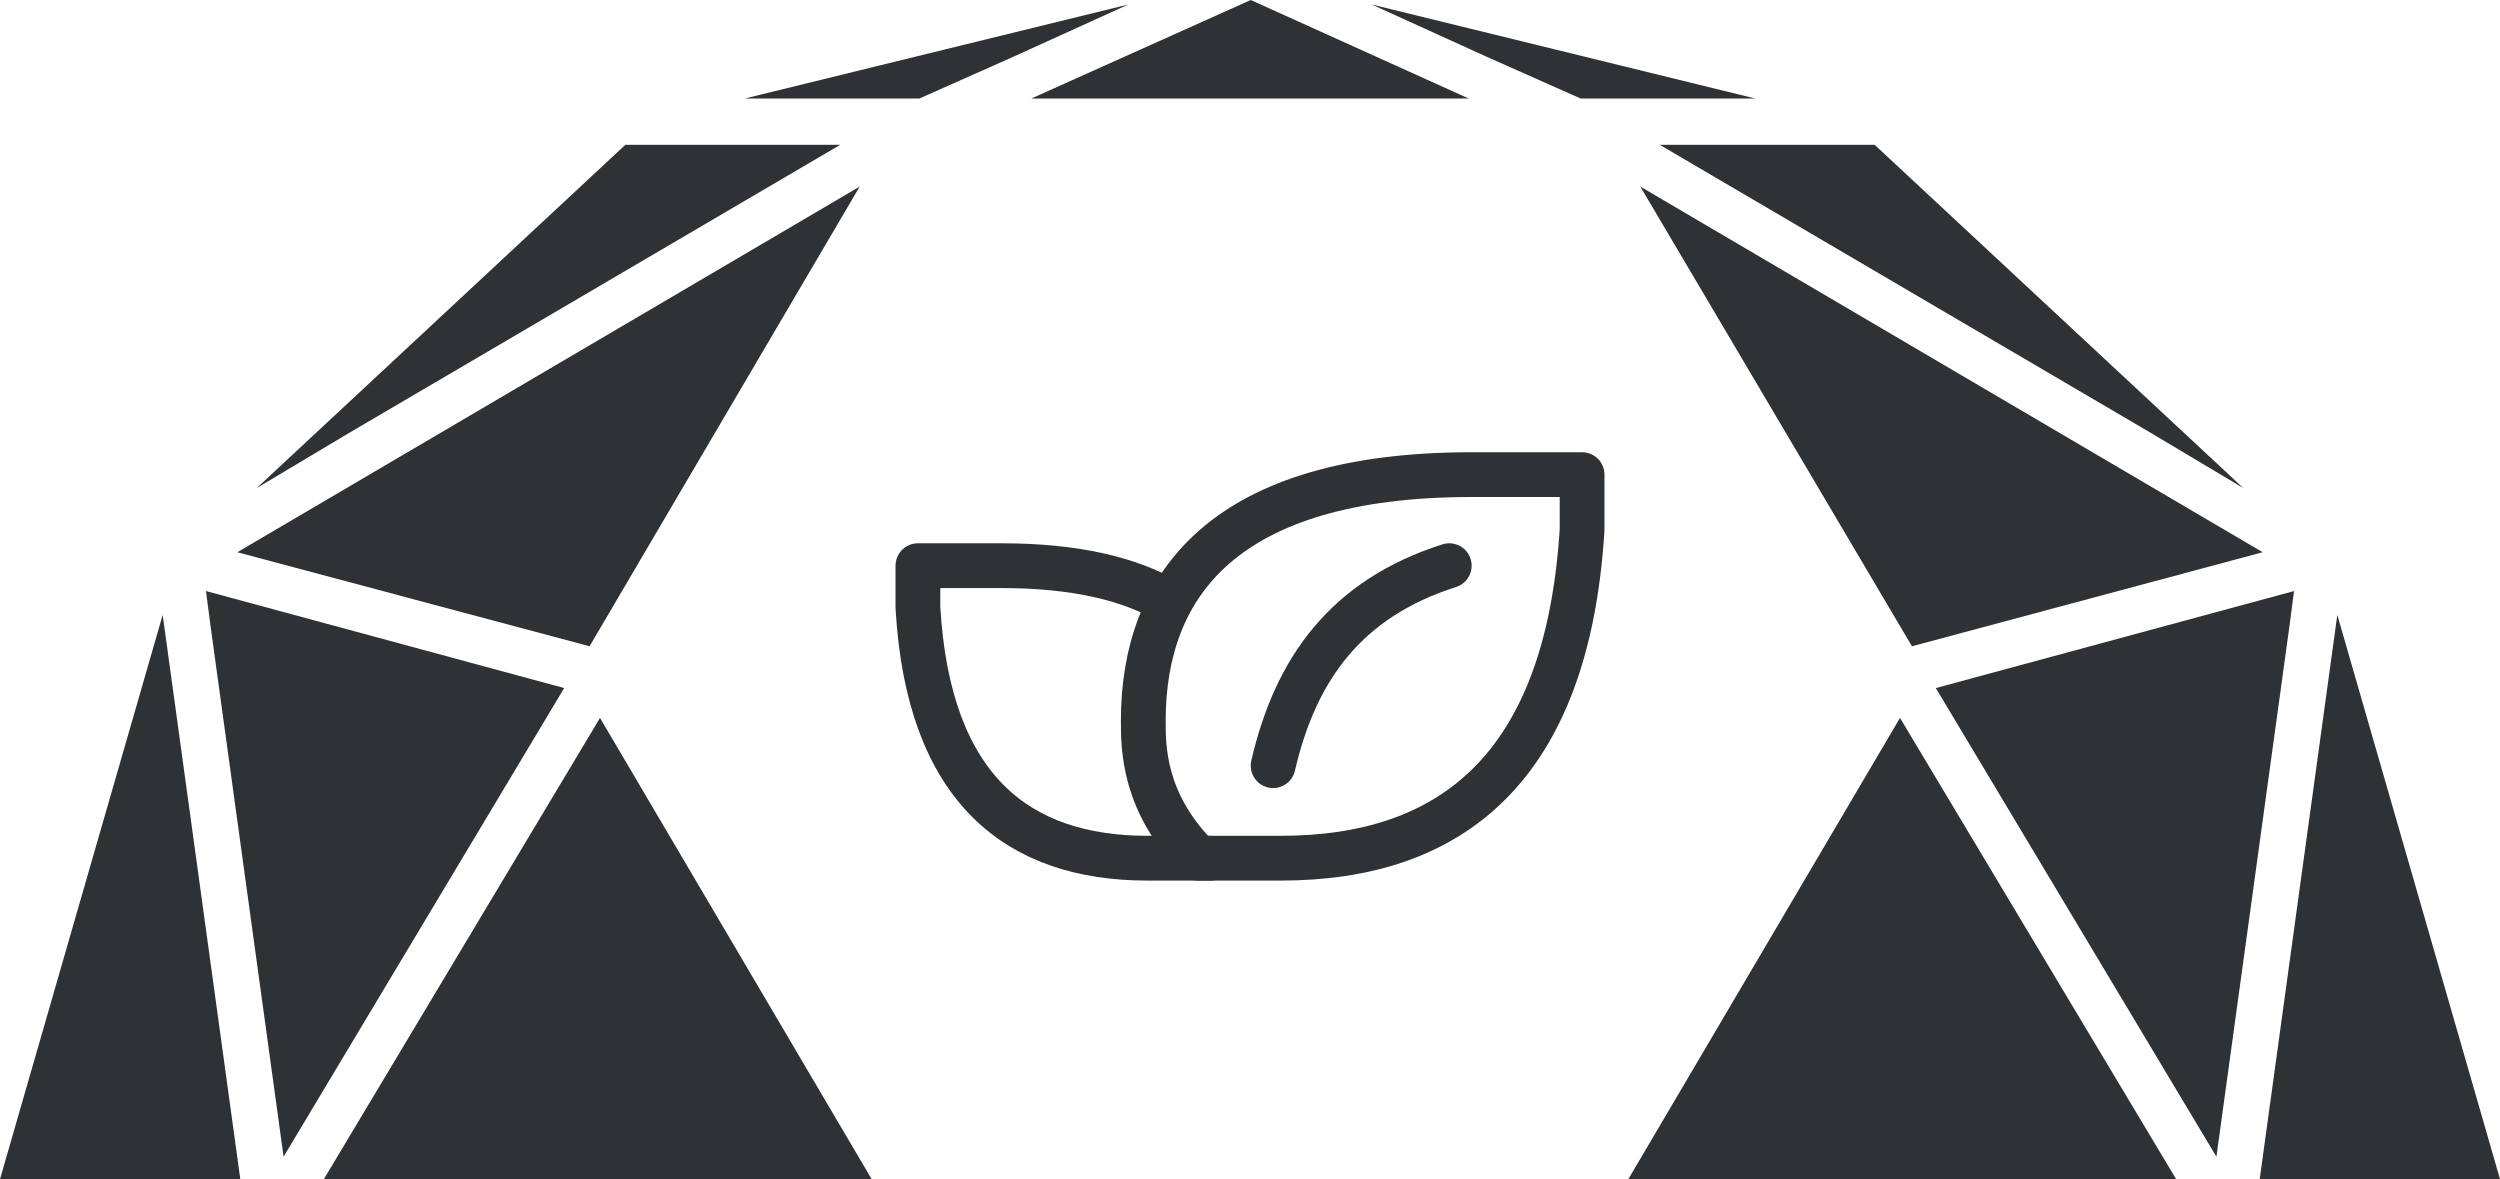
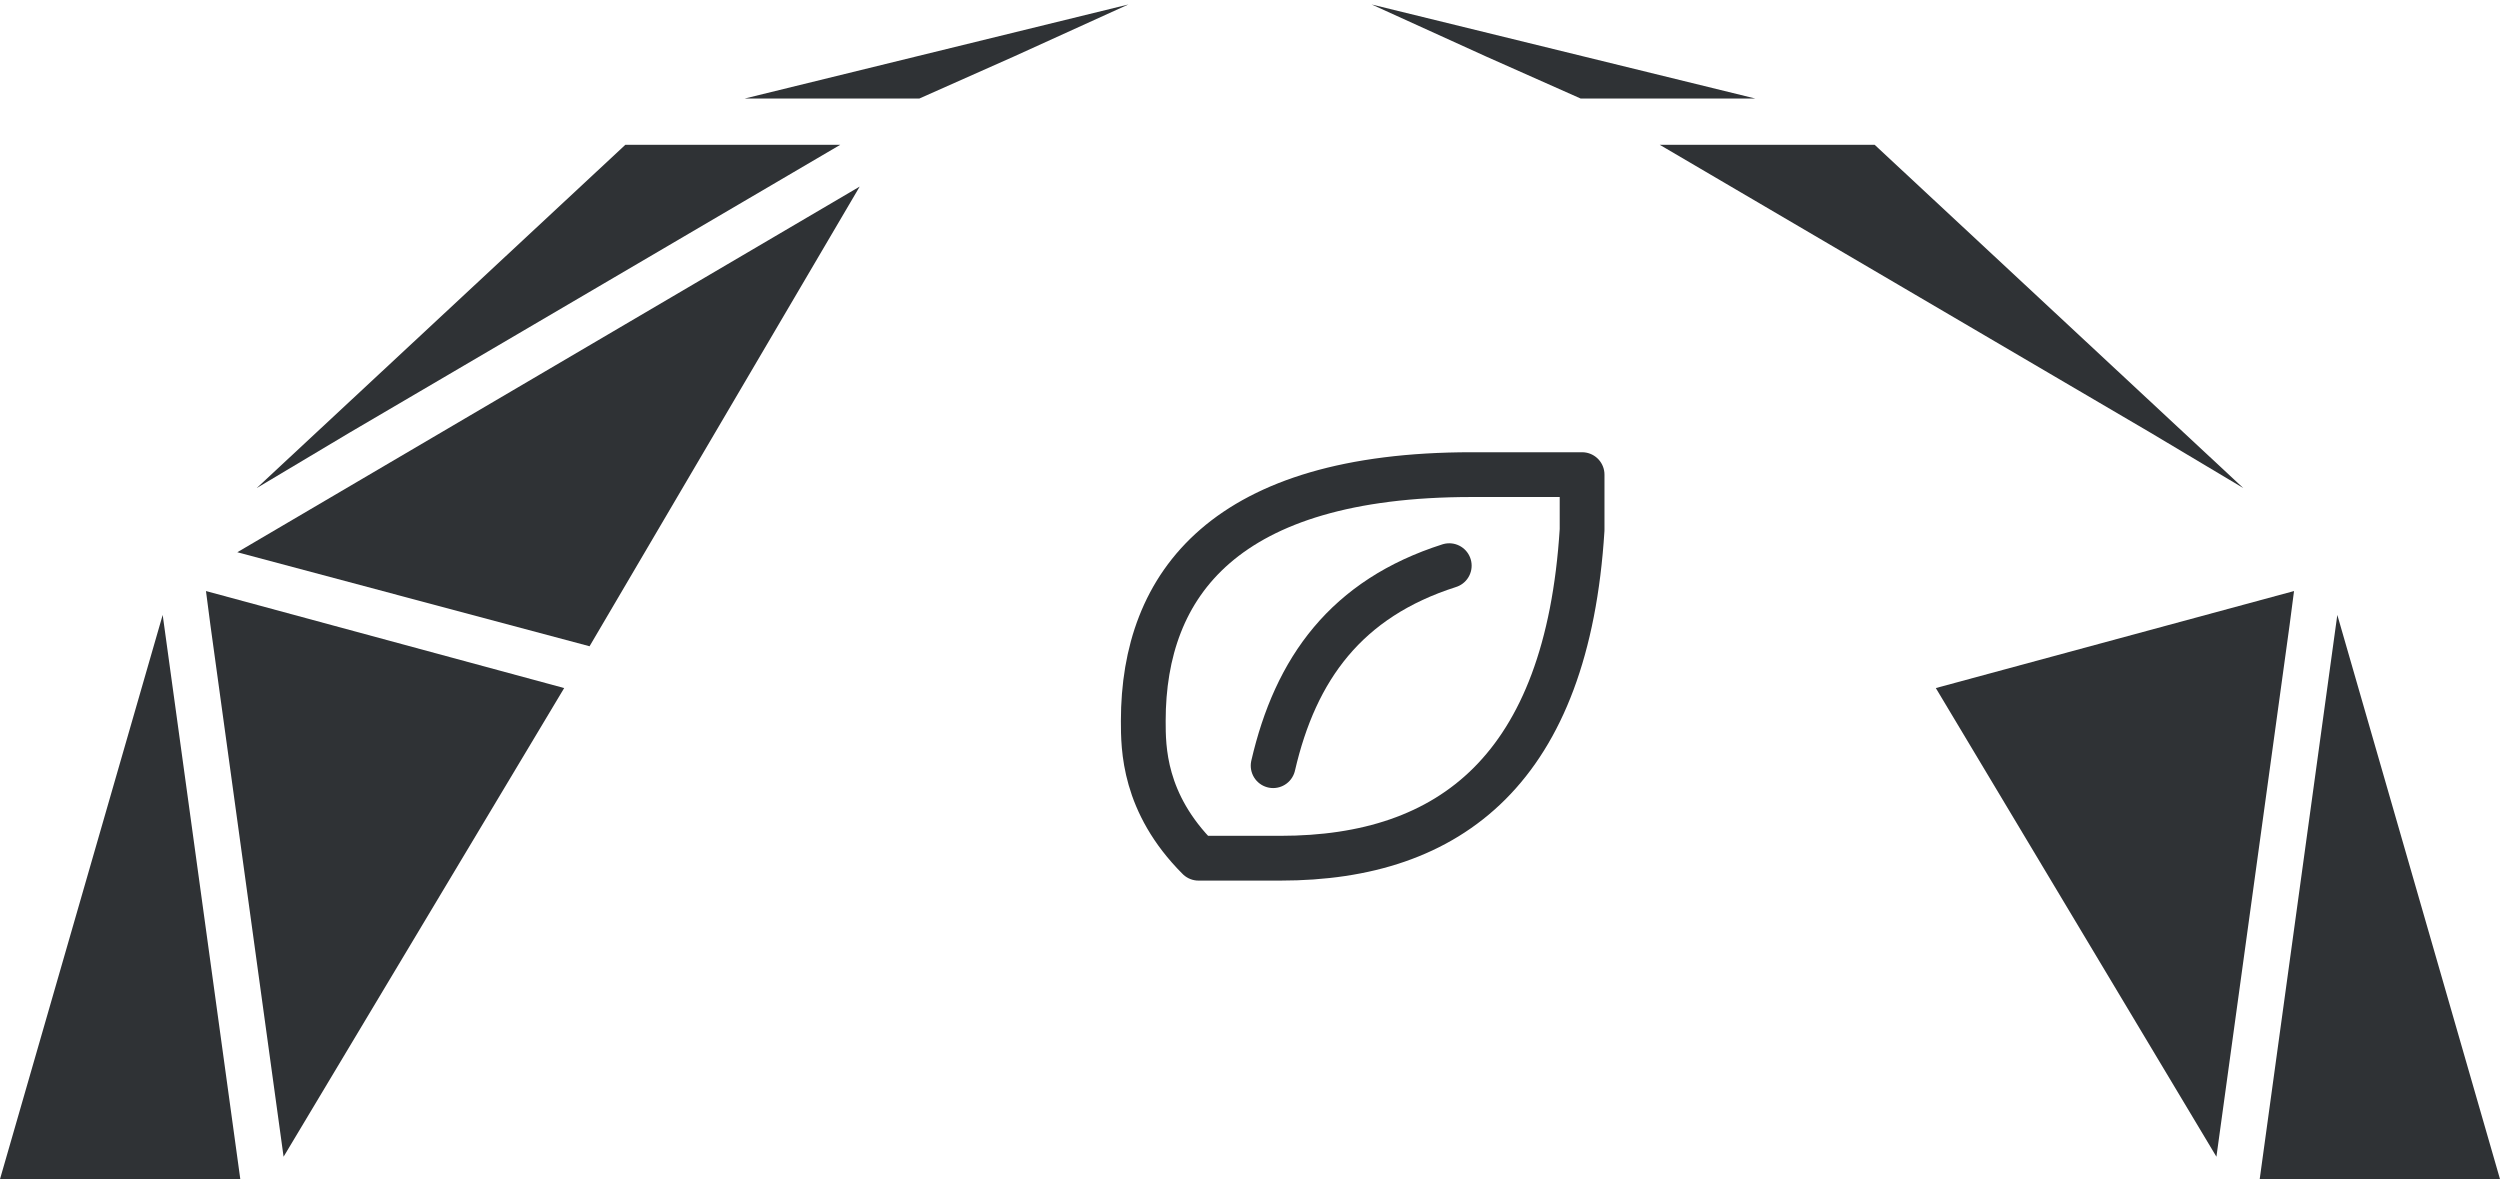
<svg xmlns="http://www.w3.org/2000/svg" id="Layer_1" data-name="Layer 1" width="167.5" height="79" version="1.1" viewBox="0 0 167.5 79">
  <defs>
    <style>
      .cls-1 {
        fill: #2f3235;
        stroke-width: 0px;
      }

      .cls-2 {
        fill: none;
        stroke: #2f3235;
        stroke-linecap: round;
        stroke-linejoin: round;
        stroke-width: 3px;
      }
    </style>
  </defs>
  <polygon class="cls-1" points="57.6 12.5 39.5 43.3 57.6 12.5 57.6 12.5" />
  <polygon class="cls-1" points="109.9 12.5 128.1 43.3 109.9 12.5 109.9 12.5" />
-   <polygon class="cls-1" points="40.2 48.1 21.7 79 58.4 79 40.2 48.1" />
-   <polygon class="cls-1" points="69.1 6.6 98.4 6.6 83.8 0 69.1 6.6" />
-   <polygon class="cls-1" points="127.3 48.1 109.1 79 145.8 79 127.3 48.1" />
  <g>
    <polygon class="cls-1" points="57.6 12.5 15.9 37 39.5 43.3 57.6 12.5 57.6 12.5" />
    <polygon class="cls-1" points="41.9 9.7 17.2 32.7 23.4 29 56.3 9.7 41.9 9.7" />
    <polygon class="cls-1" points="13.8 39.6 13.8 39.6 14.1 41.9 19 77.5 37.8 46.1 37.8 46.1 13.8 39.6" />
    <polygon class="cls-1" points="10.9 41.2 0 79 16.1 79 10.9 41.2" />
    <polygon class="cls-1" points="49.9 6.6 61.6 6.6 67.9 3.8 75.6 .3 49.9 6.6" />
-     <polygon class="cls-1" points="109.9 12.5 128.1 43.3 151.6 37 109.9 12.5 109.9 12.5" />
    <polygon class="cls-1" points="111.2 9.7 144.1 29 150.3 32.7 125.6 9.7 111.2 9.7" />
    <polygon class="cls-1" points="129.7 46.1 129.7 46.1 148.5 77.5 153.4 41.9 153.7 39.6 153.7 39.6 129.7 46.1" />
    <polygon class="cls-1" points="156.6 41.2 151.4 79 167.5 79 156.6 41.2" />
    <polygon class="cls-1" points="91.9 .3 99.6 3.8 105.9 6.6 117.6 6.6 91.9 .3" />
  </g>
  <g>
    <g>
      <path class="cls-2" d="M85.3,51.3c1.5-6.5,4.9-11.2,11.8-13.4" />
      <path class="cls-2" d="M85.8,57.5c11.4,0,19.2-6,20.2-22v-3.7h-7.4c-16.5,0-22,7.3-22,16.5,0,1.8,0,5.5,3.7,9.2h5.5,0Z" />
    </g>
-     <path class="cls-2" d="M81.1,57.5h-4.2c-8.7,0-14.7-4.6-15.4-16.8v-2.8h5.6c5,0,8.6.9,11.2,2.4" />
  </g>
</svg>